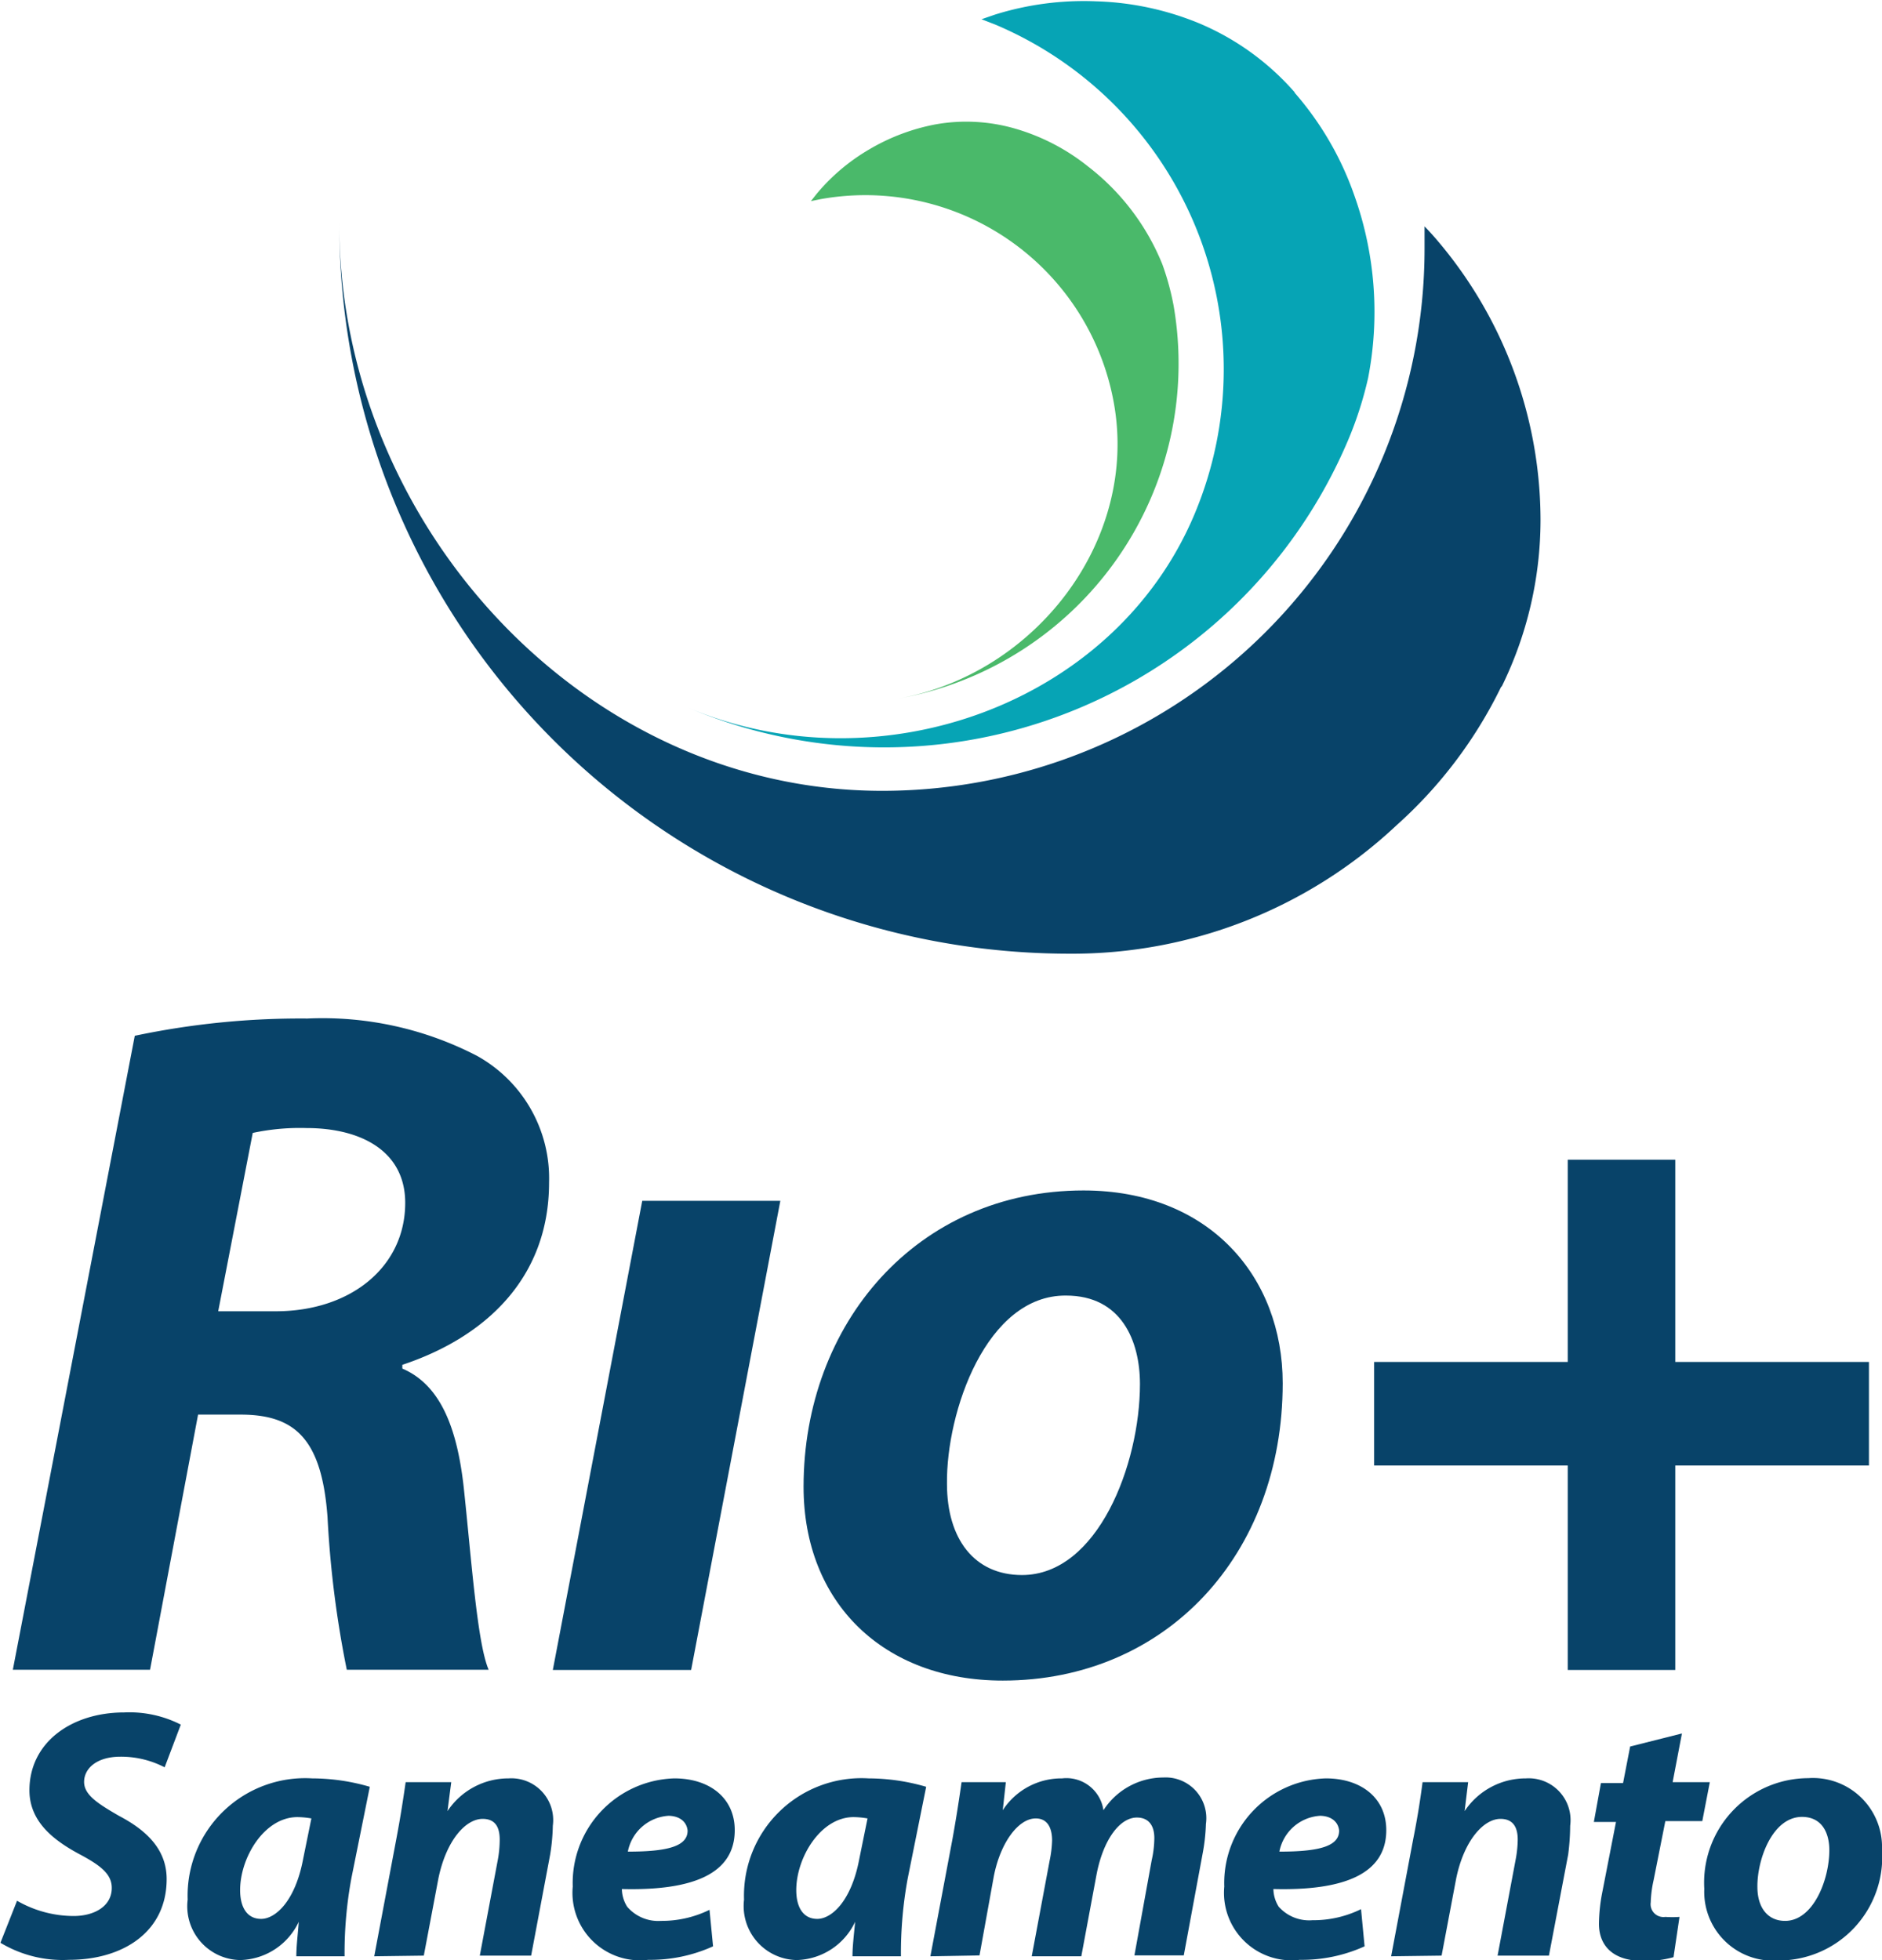
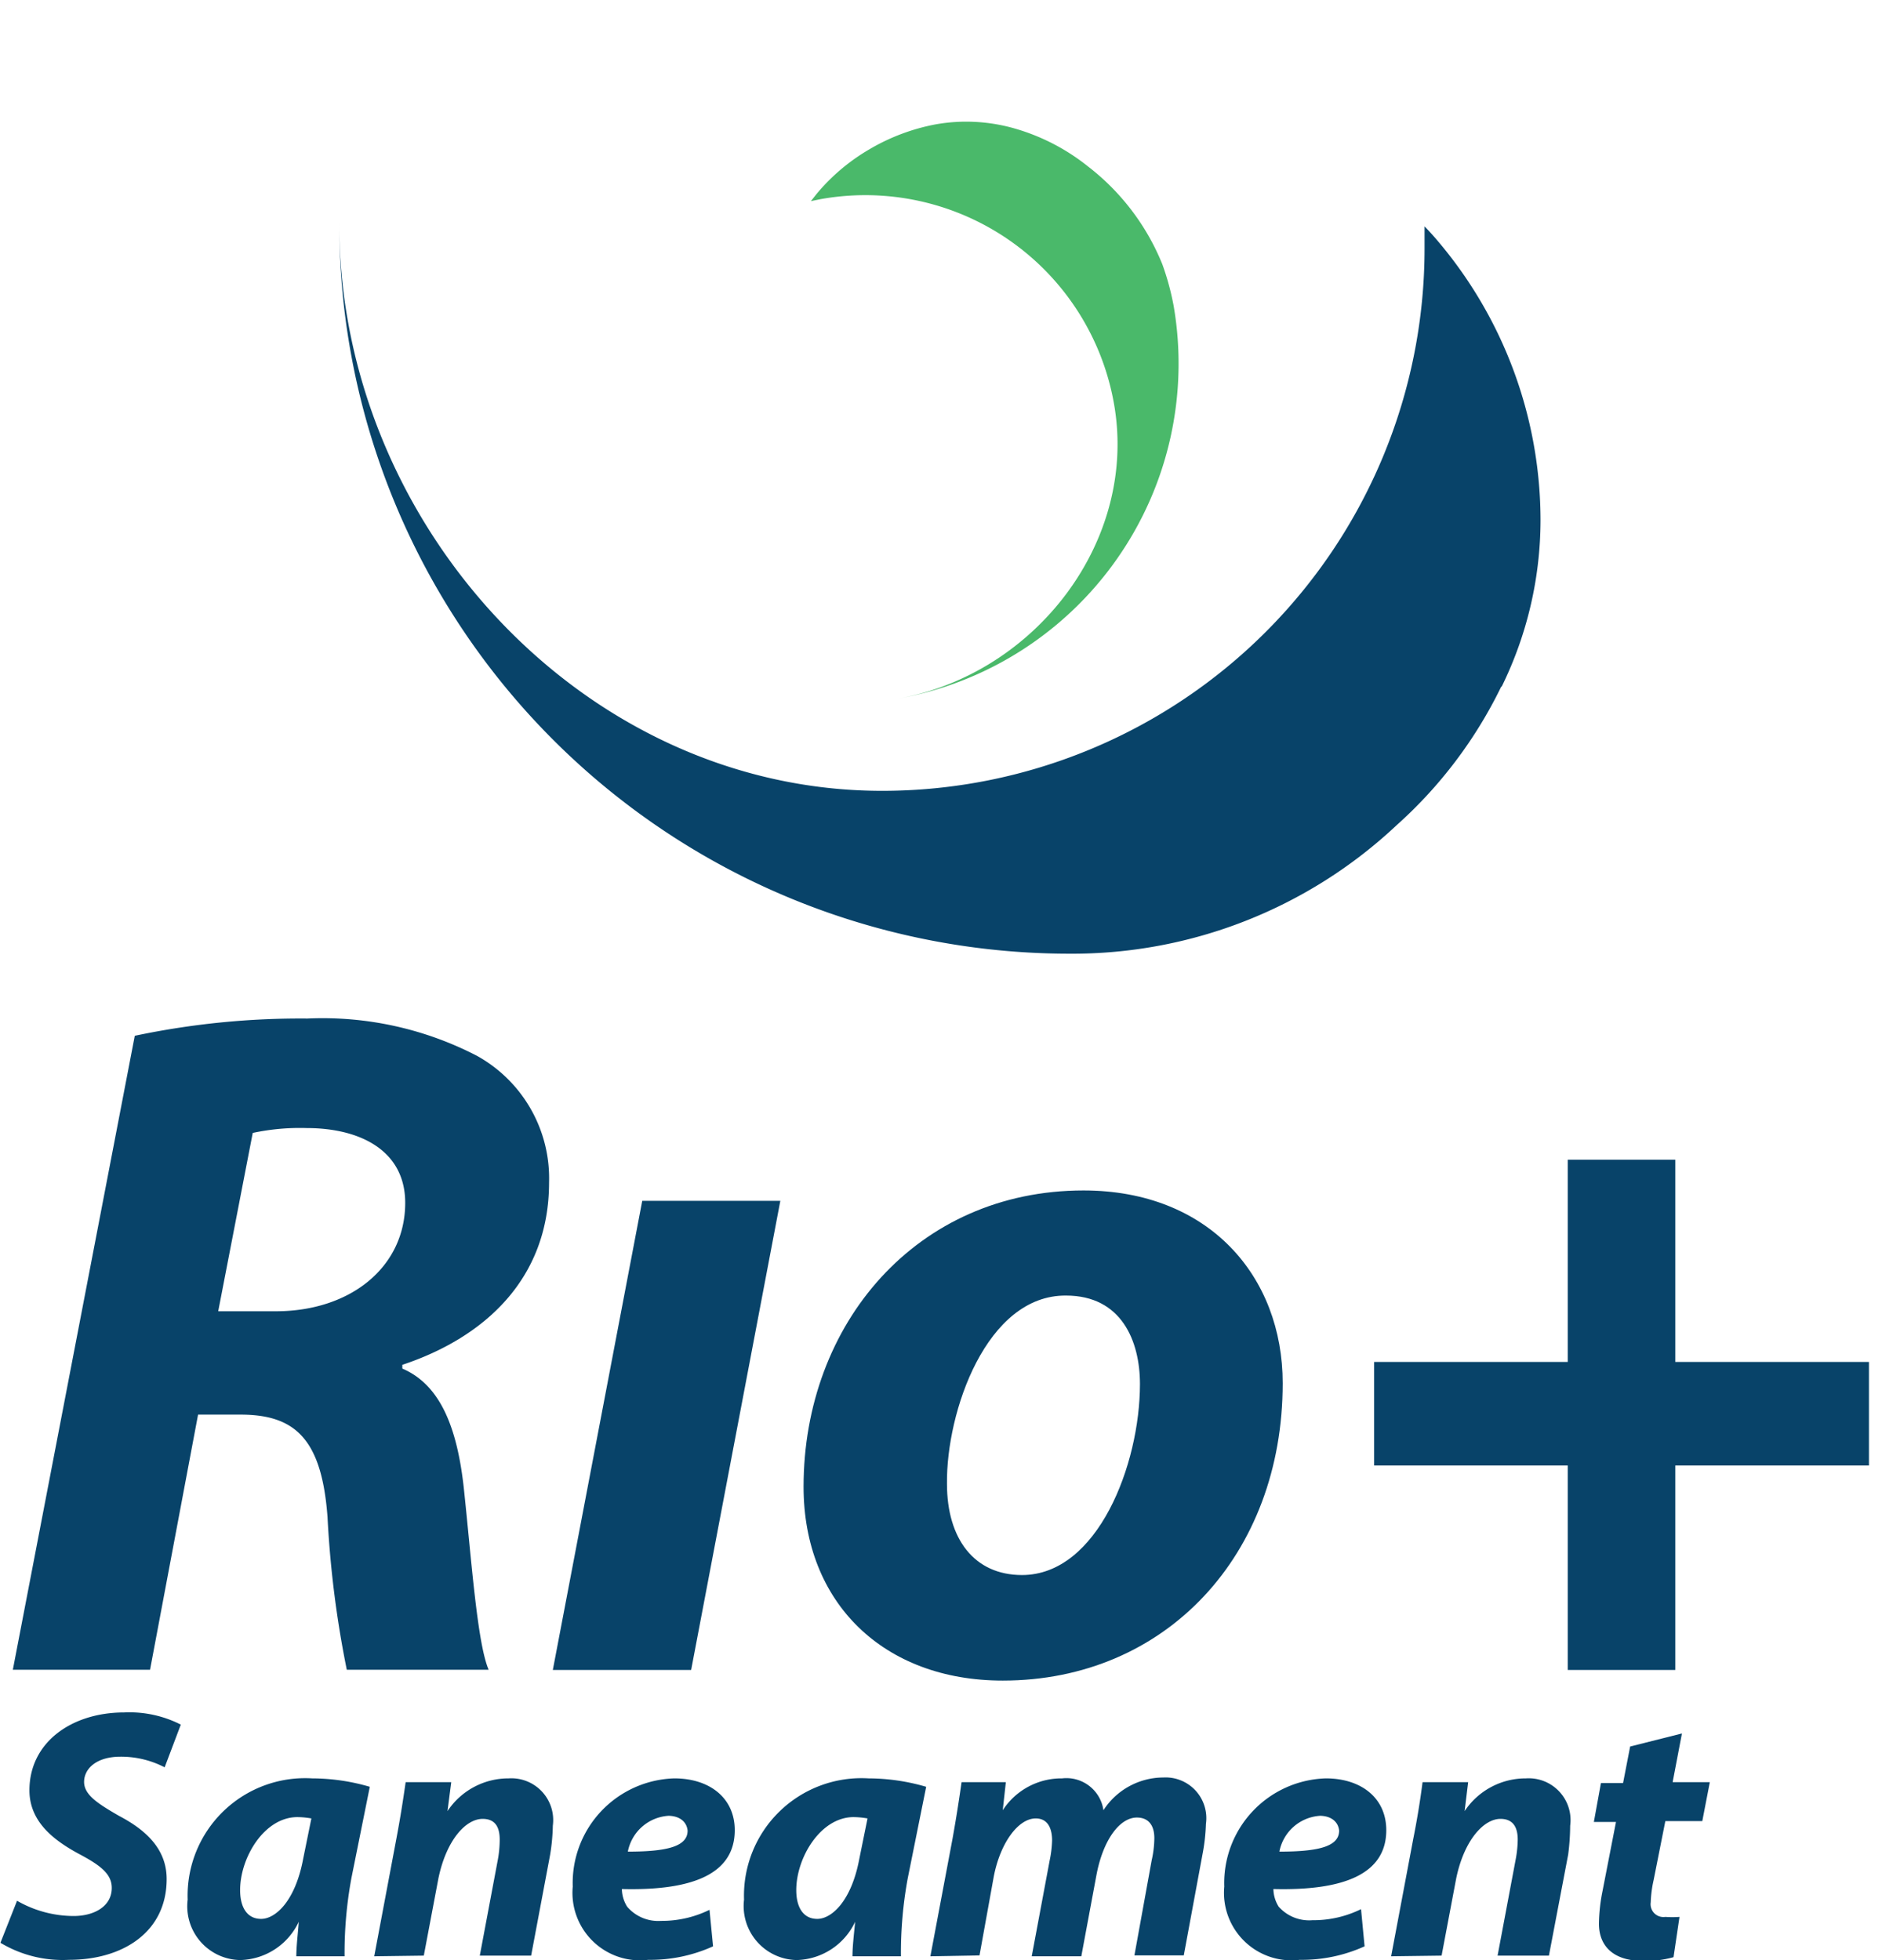
<svg xmlns="http://www.w3.org/2000/svg" viewBox="0 0 85.04 88.58">
  <defs>
    <style>.cls-1,.cls-2{fill:#084369;}.cls-2,.cls-3,.cls-4{fill-rule:evenodd;}.cls-3{fill:#06a4b5;}.cls-4{fill:#4ab96a;}</style>
  </defs>
  <title>Rio Mais SaneamentoAtivo 30</title>
  <g id="Camada_2" data-name="Camada 2">
    <g id="Camada_1-2" data-name="Camada 1">
      <path class="cls-1" d="M371.23,430a36.27,36.27,0,0,1,7.8-.78,15.16,15.16,0,0,1,7.67,1.69,6.33,6.33,0,0,1,3.25,5.72c0,4.34-2.9,7-6.63,8.24v.17c1.73.74,2.47,2.69,2.77,5.33.35,3.25.61,7.07,1.13,8.28h-6.41a46.64,46.64,0,0,1-.87-6.89c-.26-3.55-1.47-4.64-3.94-4.64h-1.91l-2.17,11.53h-6.2ZM375,442.45h2.6c3.38,0,5.85-2,5.85-4.9,0-2.34-2-3.38-4.46-3.38a10.19,10.19,0,0,0-2.43.22Z" transform="translate(-365.14 -383.19)" />
      <polygon class="cls-1" points="24.98 75.47 29.02 54.27 35.26 54.27 31.23 75.47 24.98 75.47" />
      <path class="cls-1" d="M423.1,445.7c0,7.76-5.28,13.44-12.65,13.44-5.38,0-9-3.51-9-8.76,0-7.36,5.11-13.39,12.65-13.39,5.68,0,9,3.9,9,8.71m-15.17,4.55c0,2.47,1.22,4.12,3.39,4.12,3.42,0,5.33-5,5.33-8.63,0-1.94-.83-4-3.34-4C409.71,441.71,407.89,447,407.93,450.25Z" transform="translate(-365.14 -383.19)" />
      <polygon class="cls-1" points="75.7 52.41 75.7 61.55 84.45 61.55 84.45 66.23 75.7 66.23 75.7 75.47 70.84 75.47 70.84 66.23 62.09 66.23 62.09 61.55 70.84 61.55 70.84 52.41 75.7 52.41" />
      <path class="cls-1" d="M365.91,469.09a5.15,5.15,0,0,0,2.56.69c.9,0,1.72-.42,1.72-1.27,0-.61-.47-1-1.47-1.53-1.15-.62-2.25-1.46-2.25-2.88,0-2.18,1.92-3.52,4.28-3.52a5.11,5.11,0,0,1,2.56.55l-.73,1.93a4.27,4.27,0,0,0-2-.48c-1.08,0-1.64.54-1.64,1.14s.66,1,1.57,1.53c1.32.69,2.16,1.57,2.16,2.86,0,2.41-2,3.65-4.41,3.65a5.46,5.46,0,0,1-3.1-.77Z" transform="translate(-365.14 -383.19)" />
      <path class="cls-1" d="M378.53,471.6c0-.47.07-1,.11-1.56h0a3,3,0,0,1-2.64,1.73,2.43,2.43,0,0,1-2.38-2.73,5.31,5.31,0,0,1,5.63-5.48,9.33,9.33,0,0,1,2.6.38l-.83,4.12a18.62,18.62,0,0,0-.31,3.54Zm.68-6.23a3.85,3.85,0,0,0-.63-.06c-1.5,0-2.59,1.83-2.59,3.3,0,.77.31,1.3.95,1.3s1.54-.79,1.9-2.72Z" transform="translate(-365.14 -383.19)" />
      <path class="cls-1" d="M382.05,471.6l1-5.31c.19-1,.32-1.86.42-2.56h2.06l-.17,1.31h0a3.3,3.3,0,0,1,2.76-1.48,1.89,1.89,0,0,1,2,2.14A9.06,9.06,0,0,1,390,467l-.86,4.57h-2.32l.82-4.36a5.14,5.14,0,0,0,.08-.88c0-.55-.19-.94-.77-.94-.76,0-1.64.95-2,2.69l-.66,3.49Z" transform="translate(-365.14 -383.19)" />
      <path class="cls-1" d="M397.36,471.15a6.86,6.86,0,0,1-2.93.61,3.05,3.05,0,0,1-3.41-3.31,4.73,4.73,0,0,1,4.59-4.89c1.59,0,2.73.88,2.73,2.34,0,2-1.94,2.74-5.1,2.66a1.54,1.54,0,0,0,.24.8A1.84,1.84,0,0,0,395,470a4.89,4.89,0,0,0,2.2-.5Zm-2-5.9a2,2,0,0,0-1.85,1.62c1.8,0,2.7-.24,2.7-.95C396.17,465.52,395.85,465.25,395.32,465.25Z" transform="translate(-365.14 -383.19)" />
      <path class="cls-1" d="M403.66,471.6c0-.47.07-1,.12-1.56h0a3,3,0,0,1-2.64,1.73,2.44,2.44,0,0,1-2.38-2.73,5.31,5.31,0,0,1,5.63-5.48,9.33,9.33,0,0,1,2.6.38l-.83,4.12a18.62,18.62,0,0,0-.31,3.54Zm.68-6.23a3.85,3.85,0,0,0-.63-.06c-1.49,0-2.59,1.83-2.59,3.3,0,.77.31,1.3.95,1.3s1.54-.79,1.9-2.72Z" transform="translate(-365.14 -383.19)" />
      <path class="cls-1" d="M407.18,471.6l1-5.31c.18-1,.31-1.86.41-2.56h2l-.14,1.27h0a3.16,3.16,0,0,1,2.68-1.44A1.69,1.69,0,0,1,415,465a3.23,3.23,0,0,1,2.7-1.48,1.84,1.84,0,0,1,1.93,2.1,8.44,8.44,0,0,1-.15,1.35l-.85,4.59H416.4l.78-4.3a4.67,4.67,0,0,0,.12-1c0-.55-.24-.93-.79-.93-.77,0-1.53,1-1.83,2.62L414,471.6h-2.24l.81-4.33a5.12,5.12,0,0,0,.11-.9c0-.53-.18-1-.74-1-.79,0-1.61,1.11-1.9,2.65l-.64,3.54Z" transform="translate(-365.14 -383.19)" />
      <path class="cls-1" d="M426.8,471.15a6.86,6.86,0,0,1-2.93.61,3.05,3.05,0,0,1-3.41-3.31,4.73,4.73,0,0,1,4.59-4.89c1.59,0,2.73.88,2.73,2.34,0,2-1.95,2.74-5.1,2.66a1.54,1.54,0,0,0,.24.8,1.84,1.84,0,0,0,1.52.61,4.89,4.89,0,0,0,2.2-.5Zm-2-5.9a2,2,0,0,0-1.85,1.62c1.8,0,2.7-.24,2.7-.95C425.61,465.52,425.29,465.25,424.76,465.25Z" transform="translate(-365.14 -383.19)" />
      <path class="cls-1" d="M428,471.6l1-5.31c.2-1,.33-1.86.42-2.56h2.06l-.16,1.31h0a3.31,3.31,0,0,1,2.77-1.48,1.89,1.89,0,0,1,2,2.14A10.67,10.67,0,0,1,436,467l-.87,4.57h-2.32l.82-4.36a5.15,5.15,0,0,0,.09-.88c0-.55-.2-.94-.78-.94-.75,0-1.64.95-2,2.69l-.66,3.49Z" transform="translate(-365.14 -383.19)" />
      <path class="cls-1" d="M441.14,461.53l-.42,2.2h1.68l-.34,1.76h-1.67l-.53,2.67a5.29,5.29,0,0,0-.13,1,.58.58,0,0,0,.66.66,4.64,4.64,0,0,0,.64,0l-.27,1.82a4.68,4.68,0,0,1-1.37.17c-1.38,0-2-.7-2-1.68a7.88,7.88,0,0,1,.16-1.47l.61-3.13h-1l.32-1.76h1l.32-1.65Z" transform="translate(-365.14 -383.19)" />
-       <path class="cls-1" d="M450.18,466.79a4.68,4.68,0,0,1-4.7,5,3.11,3.11,0,0,1-3.33-3.24,4.72,4.72,0,0,1,4.7-5,3.12,3.12,0,0,1,3.33,3.23m-5.63,1.69c0,.91.45,1.53,1.25,1.53,1.27,0,2-1.85,2-3.2,0-.73-.3-1.5-1.24-1.5C445.21,465.31,444.53,467.26,444.55,468.48Z" transform="translate(-365.14 -383.19)" />
      <path class="cls-2" d="M433,414.21a17.1,17.1,0,0,0,1.75-7.49,19.53,19.53,0,0,0-4.61-12.6c-.2-.24-.41-.47-.63-.7,0,.32,0,.64,0,1a24.51,24.51,0,0,1-24.51,24.51c-13.53,0-24.53-12.1-24.53-25.64a33,33,0,0,0,33,33,21.39,21.39,0,0,0,14.77-5.8,20.28,20.28,0,0,0,4.73-6.26" transform="translate(-365.14 -383.19)" />
-       <path class="cls-3" d="M423.64,387.36a11.81,11.81,0,0,0-4.3-3.11,13.2,13.2,0,0,0-4.66-1,13.44,13.44,0,0,0-4.58.6l-.61.21.62.24a16.91,16.91,0,0,1,9,22.14c-3.62,8.6-14.25,12.36-22.86,8.74A22.77,22.77,0,0,0,426.09,403a16.66,16.66,0,0,0,.87-2.73,15.67,15.67,0,0,0-.61-8.21,14.13,14.13,0,0,0-2.71-4.68" transform="translate(-365.14 -383.19)" />
      <path class="cls-4" d="M411,389a7.92,7.92,0,0,0-3.58-.19,9.27,9.27,0,0,0-3,1.13,9,9,0,0,0-2.37,2l-.27.34.44-.09a11.41,11.41,0,0,1,13.25,9.21c1.12,6.2-3.52,12.24-9.73,13.36A15.38,15.38,0,0,0,418.17,397a12,12,0,0,0-.51-1.87,10.61,10.61,0,0,0-3.36-4.42A9.48,9.48,0,0,0,411,389" transform="translate(-365.14 -383.19)" />
    </g>
  </g>
</svg>